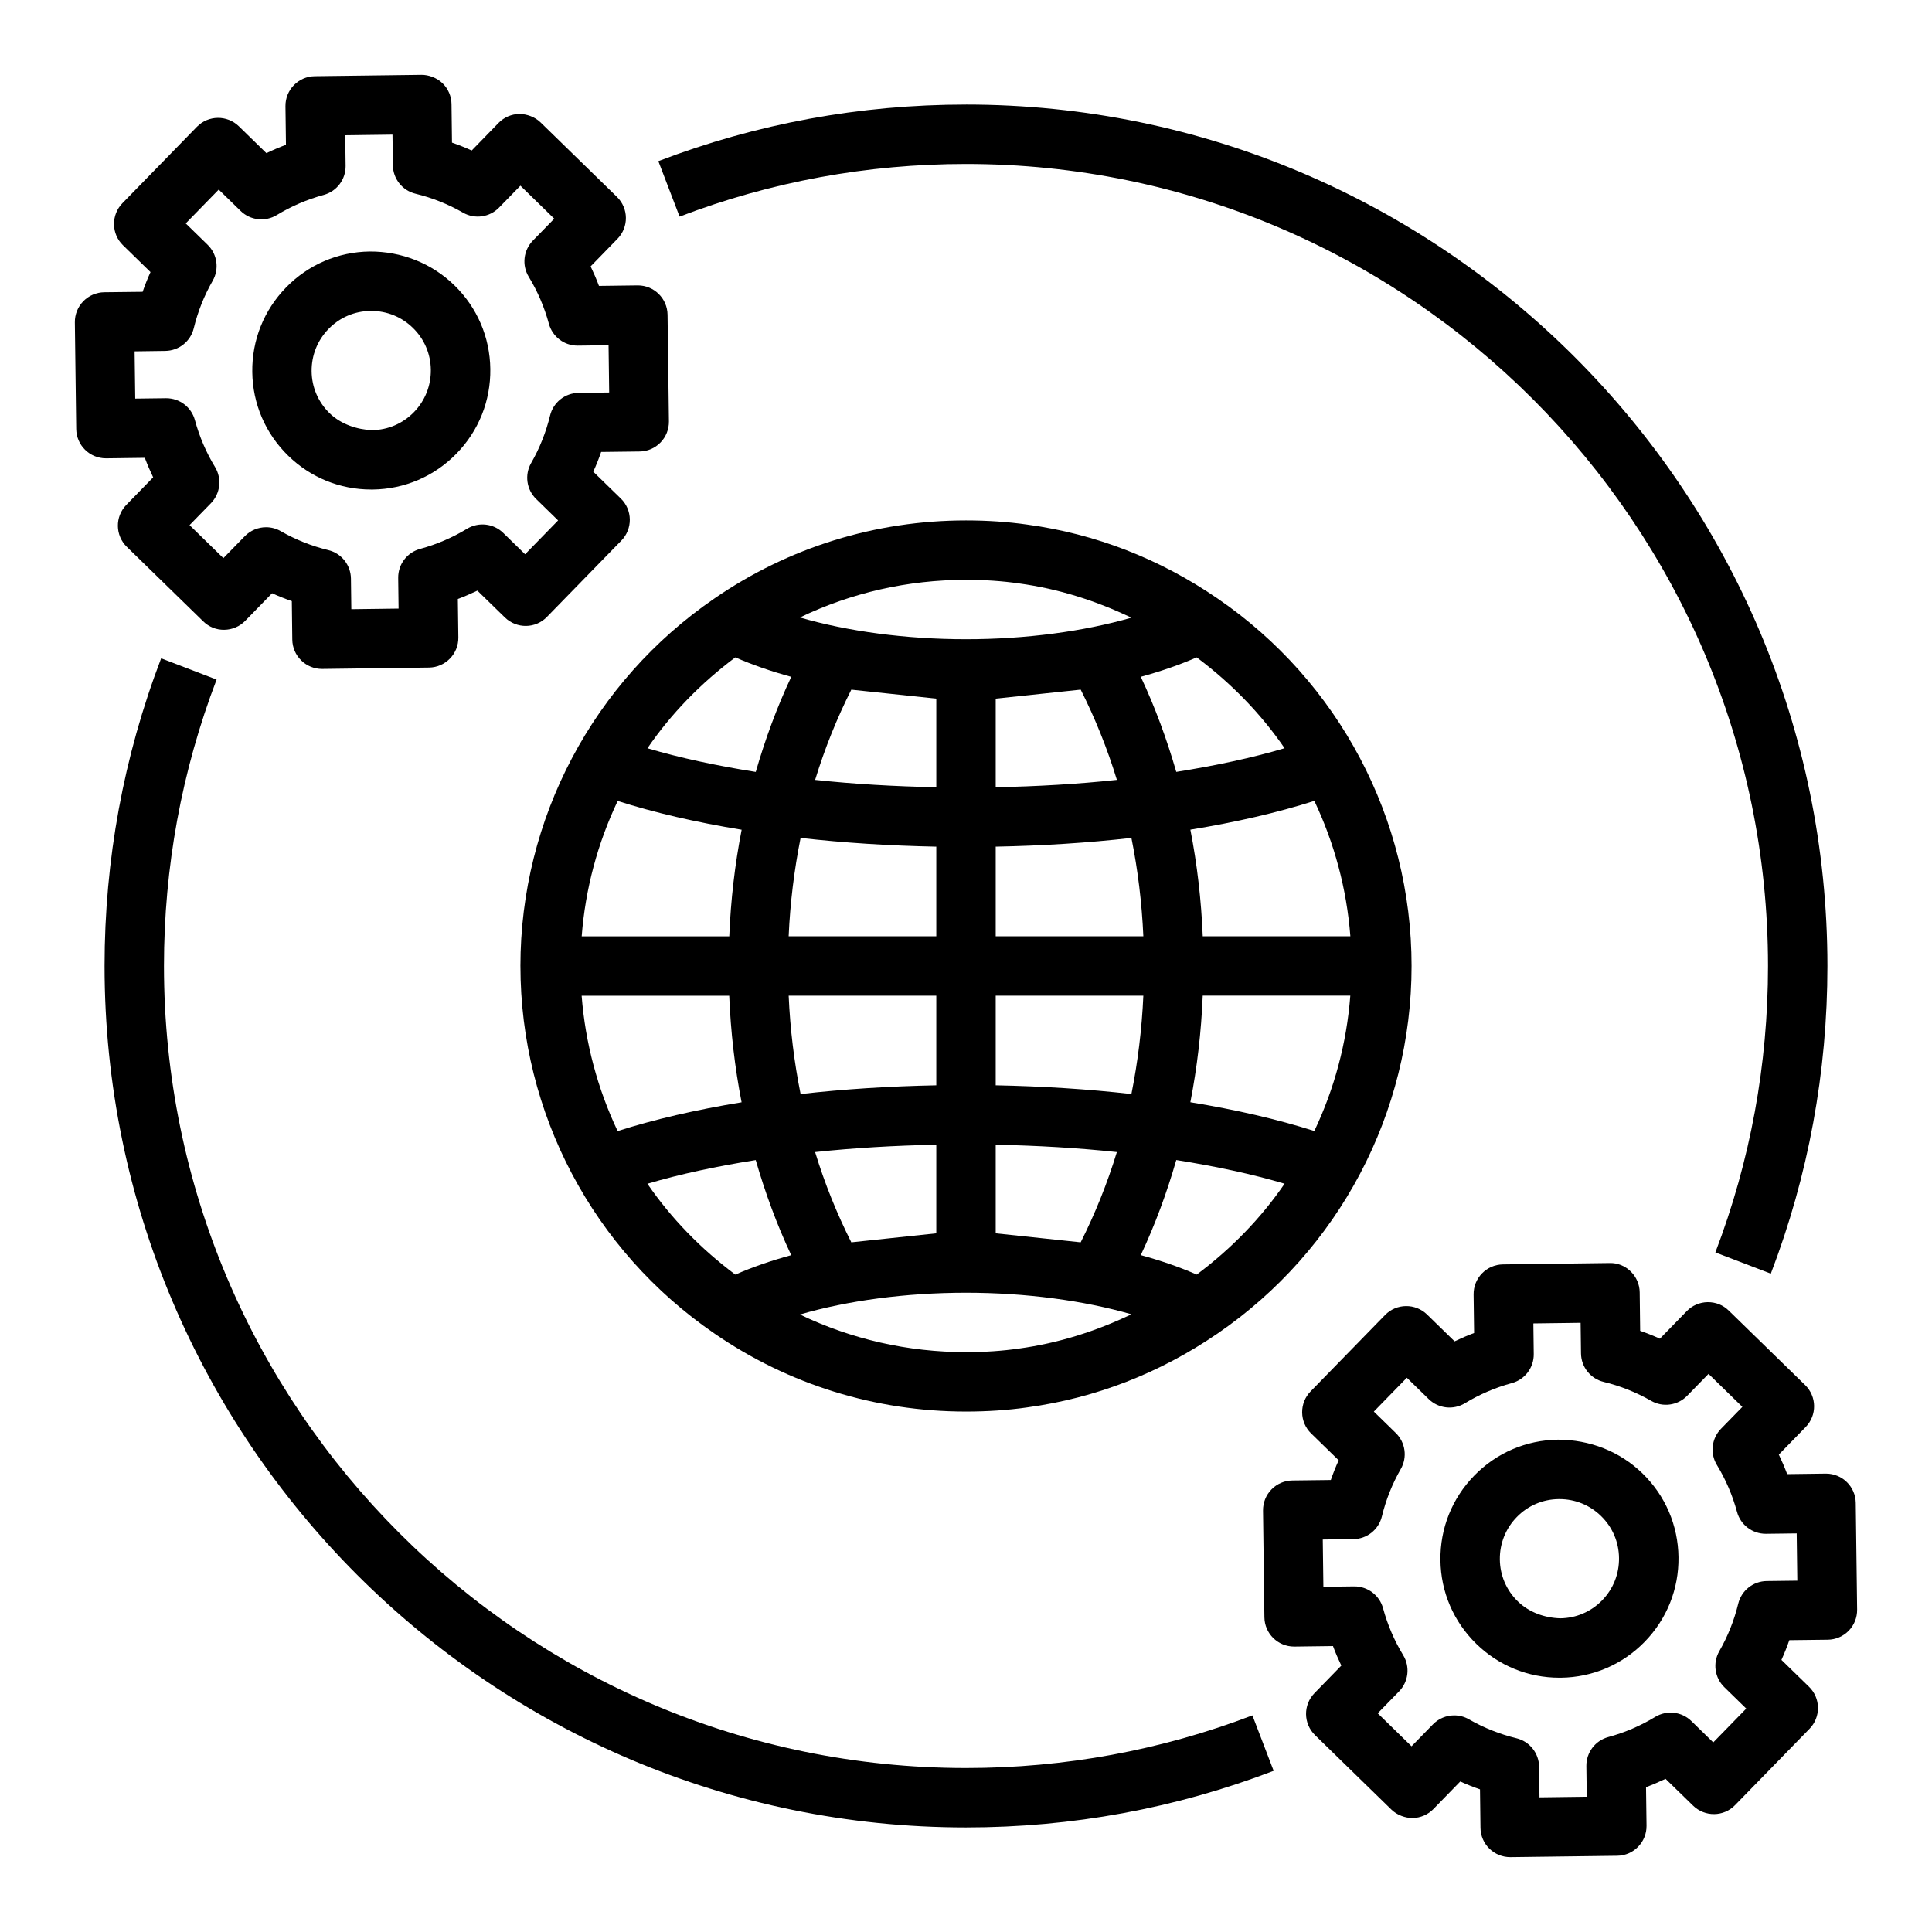
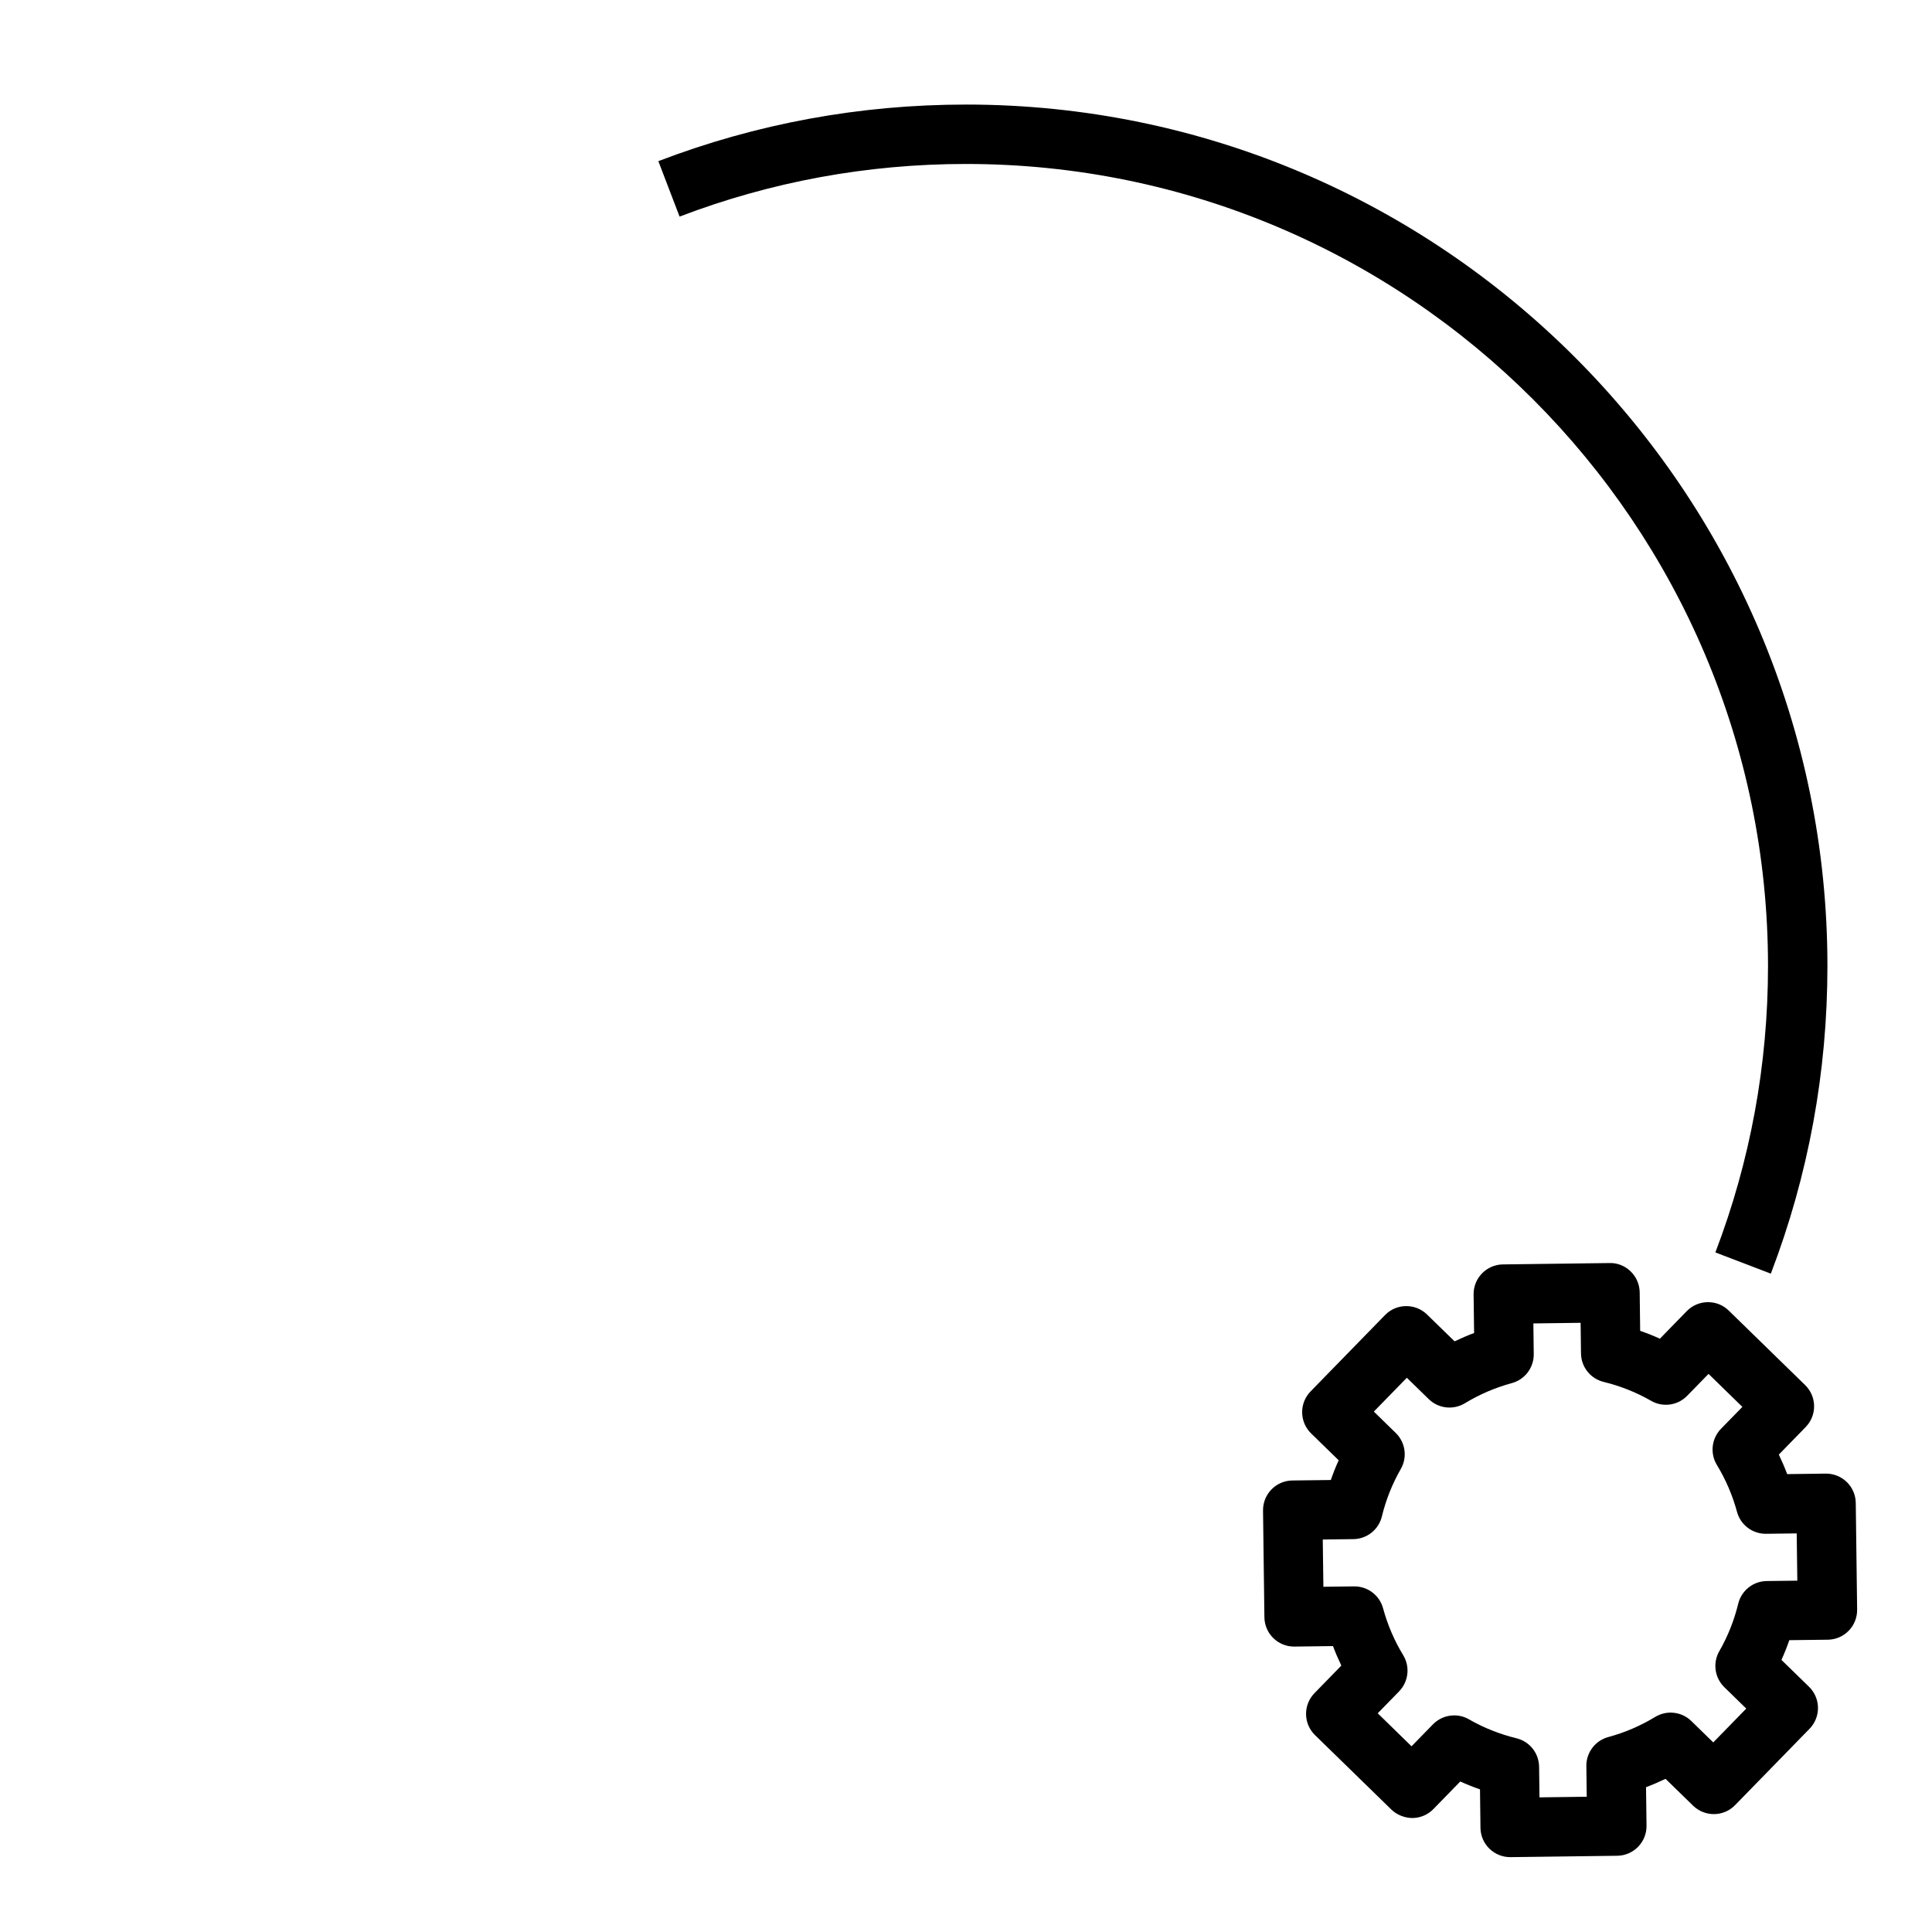
<svg xmlns="http://www.w3.org/2000/svg" fill="#000000" width="800px" height="800px" version="1.1" viewBox="144 144 512 512">
  <g>
-     <path d="m242.38 273.73h0.418c8.422-0.109 16.305-3.488 22.184-9.523 5.887-6.039 9.062-13.988 8.957-22.418-0.102-8.43-3.488-16.305-9.523-22.184-6.039-5.879-14.043-8.988-22.418-8.957-8.422 0.109-16.305 3.488-22.184 9.523-5.887 6.039-9.062 13.988-8.957 22.418 0.102 8.43 3.488 16.305 9.523 22.184 5.93 5.793 13.723 8.957 22 8.957zm-11.305-42.562c2.945-3.031 6.894-4.723 11.117-4.769h0.211c4.133 0 8.039 1.582 11.004 4.481 3.031 2.945 4.723 6.894 4.769 11.117 0.047 4.219-1.535 8.203-4.481 11.227-2.945 3.031-6.894 4.723-11.117 4.769-3.856-0.141-8.203-1.527-11.227-4.481-3.031-2.945-4.723-6.894-4.769-11.117-0.043-4.223 1.547-8.203 4.492-11.227z" />
-     <path d="m171.61 221.45c-2.082 0.023-4.078 0.891-5.535 2.379-1.457 1.504-2.262 3.5-2.238 5.594l0.363 28.27c0.055 4.312 3.566 7.769 7.871 7.769h0.102l10.203-0.133c0.66 1.762 1.402 3.481 2.211 5.172l-7.109 7.297c-3.039 3.117-2.977 8.094 0.141 11.133l20.238 19.734c1.496 1.465 3.473 2.281 5.598 2.234 2.094-0.031 4.086-0.883 5.535-2.379l7.117-7.305c1.707 0.781 3.449 1.473 5.227 2.086l0.125 10.195c0.023 2.086 0.883 4.086 2.379 5.535 1.465 1.441 3.441 2.242 5.488 2.242h0.102l28.27-0.363c4.344-0.055 7.824-3.621 7.769-7.973l-0.133-10.203c1.762-0.66 3.481-1.402 5.172-2.211l7.297 7.109c3.117 3.039 8.109 2.992 11.133-0.141l19.734-20.238c1.465-1.496 2.258-3.512 2.234-5.598-0.031-2.094-0.883-4.086-2.379-5.535l-7.305-7.117c0.781-1.707 1.473-3.449 2.086-5.227l10.195-0.125c2.086-0.023 4.086-0.883 5.535-2.379 1.465-1.496 2.258-3.504 2.234-5.598l-0.363-28.27c-0.055-4.312-3.566-7.769-7.871-7.769h-0.102l-10.203 0.133c-0.66-1.762-1.402-3.481-2.211-5.172l7.109-7.297c3.039-3.117 2.977-8.094-0.141-11.133l-20.238-19.734c-1.496-1.465-3.644-2.211-5.598-2.234-2.094 0.031-4.086 0.883-5.535 2.379l-7.109 7.305c-1.707-0.781-3.449-1.473-5.227-2.086l-0.125-10.195c-0.023-2.086-0.883-4.086-2.379-5.535-1.488-1.453-3.699-2.258-5.59-2.234l-28.27 0.363c-4.344 0.055-7.824 3.621-7.766 7.977l0.133 10.203c-1.766 0.652-3.488 1.391-5.18 2.211l-7.297-7.117c-3.102-3.023-8.102-2.977-11.133 0.141l-19.727 20.238c-1.465 1.496-2.258 3.512-2.234 5.598 0.023 2.094 0.879 4.086 2.367 5.535l7.305 7.125c-0.777 1.699-1.473 3.445-2.086 5.227zm16.191 15.547c3.598-0.047 6.707-2.519 7.551-6.023 1.07-4.402 2.754-8.629 5.008-12.562 1.785-3.109 1.234-7.039-1.332-9.539l-5.809-5.668 8.746-8.965 5.801 5.656c2.57 2.512 6.516 2.953 9.586 1.094 3.856-2.348 8.039-4.141 12.43-5.336 3.465-0.938 5.856-4.102 5.809-7.699l-0.102-8.117 12.523-0.164 0.102 8.117c0.047 3.598 2.519 6.707 6.023 7.551 4.402 1.07 8.629 2.754 12.562 5.008 3.102 1.793 7.039 1.242 9.547-1.332l5.668-5.809 8.965 8.746-5.664 5.809c-2.504 2.574-2.961 6.519-1.094 9.59 2.348 3.856 4.141 8.039 5.336 12.43 0.93 3.441 4.047 5.809 7.598 5.809h0.102l8.117-0.102 0.164 12.523-8.117 0.102c-3.598 0.047-6.707 2.519-7.551 6.023-1.07 4.402-2.754 8.629-5.008 12.562-1.793 3.117-1.234 7.047 1.332 9.547l5.809 5.668-8.746 8.965-5.801-5.66c-2.582-2.512-6.512-2.953-9.59-1.094-3.856 2.348-8.039 4.141-12.43 5.336-3.465 0.938-5.856 4.102-5.809 7.699l0.102 8.117-12.523 0.164-0.102-8.117c-0.047-3.598-2.519-6.707-6.023-7.551-4.402-1.07-8.629-2.754-12.562-5.008-1.219-0.707-2.566-1.047-3.914-1.047-2.07 0-4.109 0.82-5.637 2.379l-5.668 5.809-8.965-8.746 5.66-5.801c2.504-2.574 2.961-6.519 1.094-9.59-2.348-3.856-4.141-8.039-5.336-12.43-0.93-3.441-4.047-5.809-7.598-5.809h-0.102l-8.117 0.102-0.164-12.523z" />
-     <path d="m556.87 525.53c-8.422 0.109-16.305 3.488-22.184 9.523-5.887 6.039-9.062 13.988-8.957 22.418 0.102 8.43 3.488 16.305 9.523 22.184 5.934 5.785 13.73 8.957 22.004 8.957h0.418c8.422-0.109 16.305-3.488 22.184-9.523 5.887-6.039 9.062-13.988 8.957-22.418-0.102-8.43-3.488-16.305-9.523-22.184-6.039-5.879-14.02-8.957-22.422-8.957zm11.715 42.57c-2.945 3.031-6.894 4.723-11.117 4.769-4.047-0.117-8.203-1.527-11.227-4.481-3.031-2.945-4.723-6.894-4.769-11.117-0.047-4.219 1.535-8.203 4.481-11.227 2.945-3.031 6.894-4.723 11.117-4.769h0.211c4.133 0 8.039 1.582 11.004 4.481 3.031 2.945 4.723 6.894 4.769 11.117 0.051 4.219-1.523 8.203-4.469 11.227z" />
    <path d="m628.39 578.54c2.086-0.023 4.086-0.883 5.535-2.379 1.465-1.496 2.258-3.504 2.234-5.598l-0.363-28.27c-0.055-4.312-3.566-7.769-7.871-7.769h-0.102l-10.203 0.133c-0.66-1.762-1.402-3.481-2.211-5.172l7.109-7.297c3.039-3.117 2.977-8.094-0.141-11.133l-20.238-19.734c-1.496-1.465-3.426-2.25-5.598-2.234-2.094 0.031-4.086 0.883-5.535 2.379l-7.117 7.305c-1.707-0.781-3.449-1.473-5.227-2.086l-0.125-10.195c-0.023-2.086-0.883-4.086-2.379-5.535-1.488-1.465-3.488-2.297-5.598-2.234l-28.27 0.363c-4.344 0.055-7.824 3.621-7.769 7.973l0.133 10.203c-1.762 0.66-3.481 1.402-5.172 2.211l-7.297-7.109c-3.102-3.023-8.094-2.977-11.133 0.141l-19.734 20.238c-1.465 1.496-2.258 3.512-2.234 5.598 0.031 2.094 0.883 4.086 2.379 5.535l7.305 7.117c-0.781 1.707-1.473 3.449-2.086 5.227l-10.195 0.125c-2.086 0.023-4.086 0.883-5.535 2.379-1.465 1.496-2.258 3.504-2.234 5.598l0.363 28.27c0.055 4.312 3.566 7.769 7.871 7.769h0.102l10.203-0.133c0.66 1.762 1.402 3.481 2.211 5.172l-7.109 7.297c-3.039 3.117-2.977 8.094 0.141 11.133l20.238 19.734c1.496 1.465 3.691 2.242 5.598 2.234 2.094-0.031 4.086-0.883 5.535-2.379l7.117-7.305c1.707 0.781 3.449 1.473 5.227 2.086l0.125 10.195c0.023 2.086 0.883 4.086 2.379 5.535 1.465 1.426 3.441 2.231 5.488 2.231h0.102l28.27-0.363c4.344-0.055 7.824-3.621 7.769-7.973l-0.133-10.203c1.762-0.66 3.481-1.402 5.172-2.211l7.297 7.109c3.117 3.031 8.109 2.984 11.133-0.141l19.734-20.238c1.465-1.496 2.258-3.512 2.234-5.598-0.031-2.094-0.883-4.086-2.379-5.535l-7.305-7.117c0.781-1.707 1.473-3.449 2.086-5.227zm-16.195-15.547c-3.598 0.047-6.707 2.519-7.551 6.023-1.07 4.402-2.754 8.629-5.008 12.562-1.793 3.117-1.234 7.047 1.332 9.547l5.809 5.668-8.746 8.965-5.801-5.66c-2.574-2.512-6.519-2.953-9.59-1.094-3.856 2.348-8.039 4.141-12.43 5.336-3.465 0.938-5.856 4.102-5.809 7.699l0.102 8.117-12.523 0.164-0.102-8.117c-0.047-3.598-2.519-6.707-6.023-7.551-4.402-1.07-8.629-2.754-12.562-5.008-1.219-0.707-2.566-1.047-3.914-1.047-2.07 0-4.109 0.82-5.637 2.379l-5.668 5.809-8.965-8.746 5.66-5.801c2.504-2.574 2.961-6.519 1.094-9.59-2.348-3.856-4.141-8.039-5.336-12.43-0.93-3.441-4.047-5.809-7.598-5.809h-0.102l-8.117 0.102-0.164-12.523 8.117-0.102c3.598-0.047 6.707-2.519 7.551-6.023 1.07-4.402 2.754-8.629 5.008-12.562 1.793-3.117 1.234-7.047-1.332-9.547l-5.809-5.668 8.746-8.965 5.801 5.66c2.582 2.512 6.512 2.953 9.59 1.094 3.856-2.348 8.039-4.141 12.43-5.336 3.465-0.938 5.856-4.102 5.809-7.699l-0.102-8.117 12.523-0.164 0.102 8.117c0.047 3.598 2.519 6.707 6.023 7.551 4.402 1.07 8.629 2.754 12.562 5.008 3.102 1.793 7.039 1.242 9.547-1.332l5.668-5.809 8.965 8.746-5.66 5.801c-2.504 2.574-2.961 6.519-1.094 9.59 2.348 3.856 4.141 8.039 5.336 12.43 0.93 3.441 4.047 5.809 7.598 5.809h0.102l8.117-0.102 0.164 12.523z" />
-     <path d="m481.53 613.29-5.629-14.695c-24.195 9.25-49.734 13.949-75.898 13.949-117.2 0-212.55-95.348-212.55-212.54 0-26.168 4.699-51.703 13.949-75.91l-14.695-5.629c-9.953 26-14.996 53.434-14.996 81.539 0 125.88 102.41 228.29 228.29 228.29 28.102 0 55.535-5.047 81.527-15z" />
    <path d="m400 171.71c-28.102 0-55.539 5.047-81.531 14.996l5.629 14.695c24.199-9.25 49.734-13.949 75.902-13.949 117.2 0 212.54 95.348 212.54 212.54 0 26.168-4.699 51.703-13.949 75.91l14.695 5.629c9.953-26 15-53.434 15-81.535 0-125.88-102.42-228.29-228.29-228.29z" />
-     <path d="m281.92 400c0 38.941 19.223 75.359 51.422 97.402 19.641 13.527 42.688 20.676 66.66 20.676 5.644 0 11.098-0.371 16.176-1.094 18.16-2.473 35.141-9.062 50.469-19.57 32.211-22.059 51.434-58.473 51.434-97.414s-19.223-75.359-51.438-97.41c-15.328-10.516-32.309-17.105-50.414-19.57-5.129-0.73-10.582-1.102-16.227-1.102-23.969 0-47.02 7.148-66.645 20.664-32.215 22.059-51.438 58.473-51.438 97.418zm25.773-43.738c9.723 3.102 20.805 5.66 32.852 7.629-1.801 9.211-2.891 18.648-3.281 28.246h-39.109c0.965-12.59 4.234-24.695 9.539-35.875zm-9.551 51.609h39.109c0.395 9.59 1.48 19.035 3.281 28.246-12.043 1.969-23.129 4.527-32.852 7.629-5.293-11.18-8.562-23.297-9.539-35.875zm40.723 73.91c-9.117-6.816-17.012-14.91-23.293-24.074 8.566-2.543 18.285-4.621 28.703-6.273 2.519 8.707 5.621 17.152 9.406 25.199-5.352 1.457-10.312 3.18-14.816 5.148zm53.262-113.41v23.75h-39.125c0.395-8.863 1.465-17.578 3.164-26.062 11.496 1.305 23.578 2.07 35.961 2.312zm-32.109-17.688c2.543-8.32 5.762-16.312 9.59-23.922l22.52 2.383v23.48c-11.043-0.215-21.852-0.848-32.109-1.941zm32.109 57.184v23.75c-12.383 0.234-24.465 1.008-35.961 2.312-1.707-8.484-2.769-17.199-3.16-26.062zm0 39.492v23.484l-22.523 2.387c-3.824-7.613-7.055-15.602-9.59-23.922 10.262-1.098 21.07-1.727 32.113-1.949zm21.871 54.027c-4.449 0.637-9.023 0.945-13.996 0.945-15.414 0-30.371-3.426-44.02-9.973 12.602-3.672 28.039-5.773 44.02-5.773 15.895 0 31.262 2.086 43.832 5.715-9.434 4.519-19.375 7.66-29.836 9.086zm-6.125-30.543v-23.48c11.043 0.219 21.852 0.852 32.109 1.945-2.543 8.32-5.762 16.312-9.59 23.922zm0-39.227v-23.75h39.125c-0.395 8.863-1.465 17.578-3.164 26.062-11.496-1.305-23.578-2.07-35.961-2.312zm53.27 50.16c-4.504-1.969-9.469-3.691-14.824-5.156 3.785-8.047 6.894-16.492 9.406-25.199 10.414 1.652 20.137 3.731 28.703 6.273-6.273 9.172-14.168 17.266-23.285 24.082zm31.164-38.047c-9.723-3.102-20.805-5.66-32.852-7.629 1.801-9.211 2.891-18.648 3.281-28.246h39.109c-0.965 12.59-4.231 24.707-9.539 35.875zm9.551-51.609h-39.117c-0.395-9.59-1.48-19.035-3.281-28.246 12.043-1.969 23.129-4.527 32.852-7.629 5.305 11.184 8.57 23.297 9.547 35.875zm-40.723-73.91c9.117 6.816 17.012 14.91 23.293 24.074-8.566 2.543-18.285 4.621-28.703 6.273-2.519-8.707-5.621-17.152-9.406-25.199 5.356-1.457 10.312-3.18 14.816-5.148zm-14.137 73.91h-39.125v-23.75c12.383-0.234 24.465-1.008 35.961-2.312 1.707 8.484 2.769 17.199 3.164 26.062zm-39.125-39.492v-23.484l22.523-2.387c3.824 7.613 7.055 15.602 9.59 23.922-10.262 1.098-21.07 1.73-32.113 1.949zm-7.871-54.969c4.977 0 9.547 0.309 14.051 0.953 10.422 1.418 20.348 4.559 29.773 9.078-12.574 3.625-27.934 5.711-43.824 5.711-15.98 0-31.418-2.102-44.027-5.769 13.648-6.551 28.613-9.973 44.027-9.973zm-61.137 20.551c4.504 1.969 9.461 3.691 14.824 5.156-3.785 8.047-6.894 16.492-9.406 25.199-10.414-1.652-20.137-3.731-28.703-6.273 6.266-9.172 14.164-17.254 23.285-24.082z" />
  </g>
</svg>